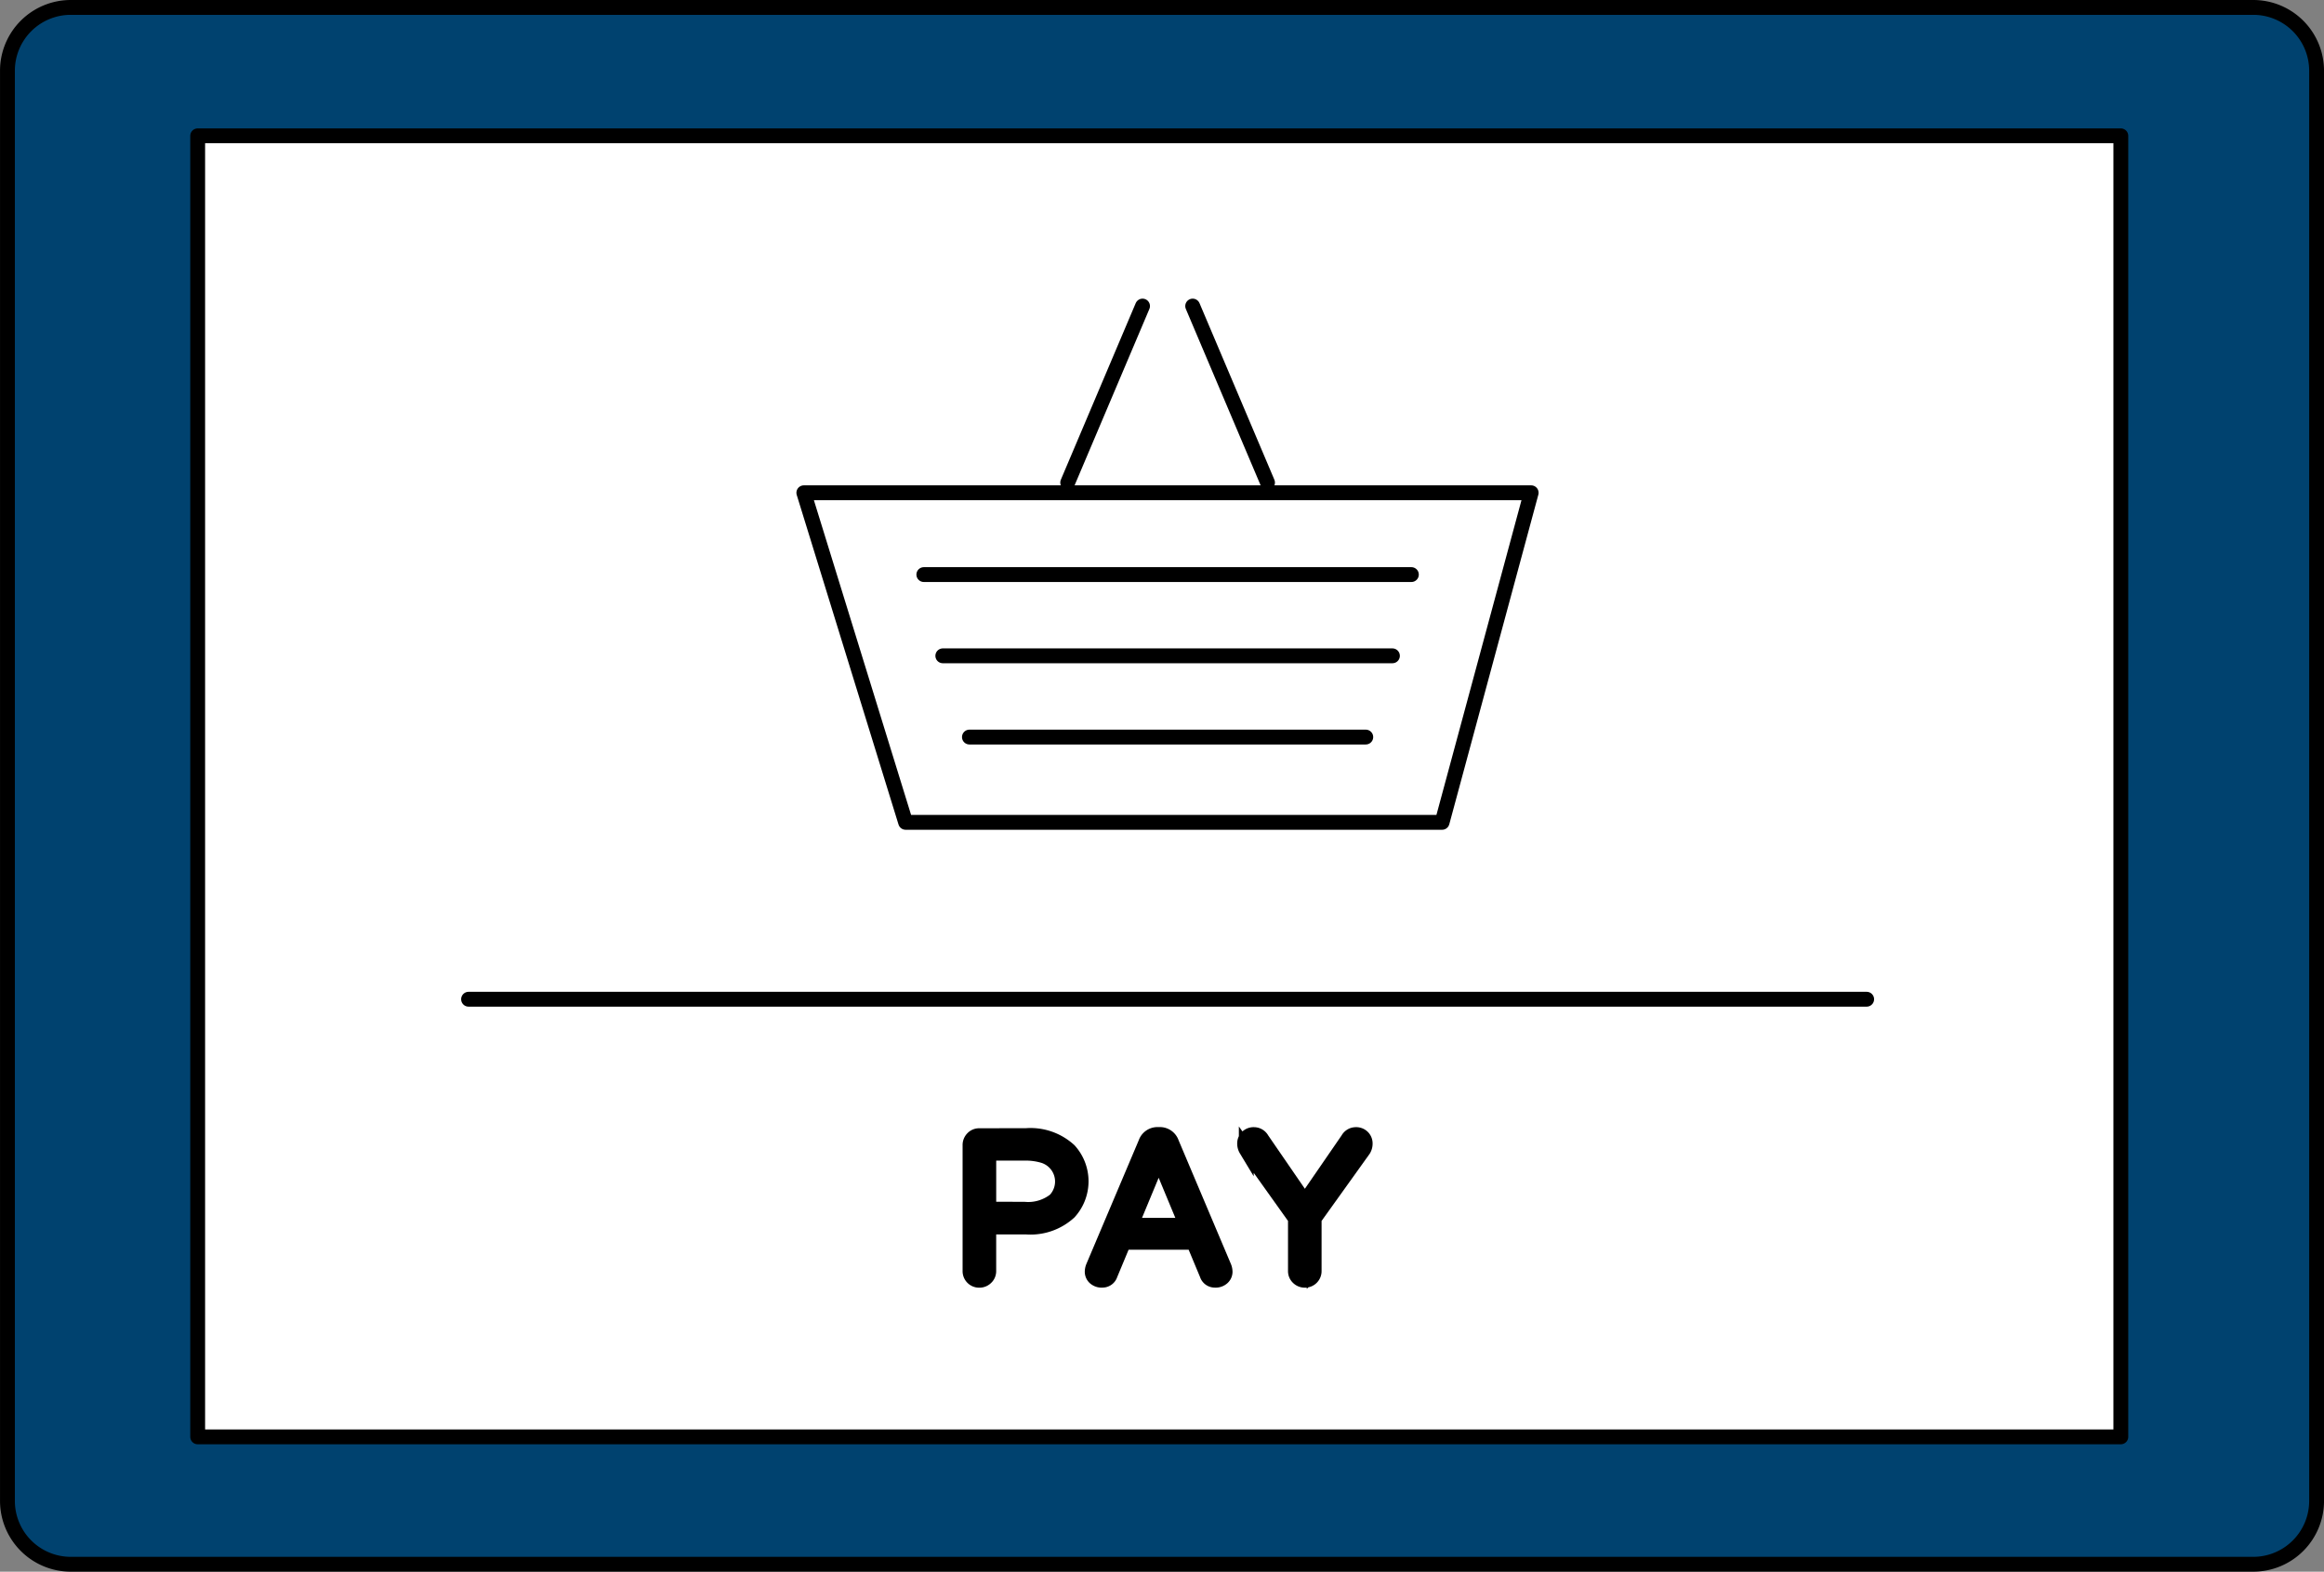
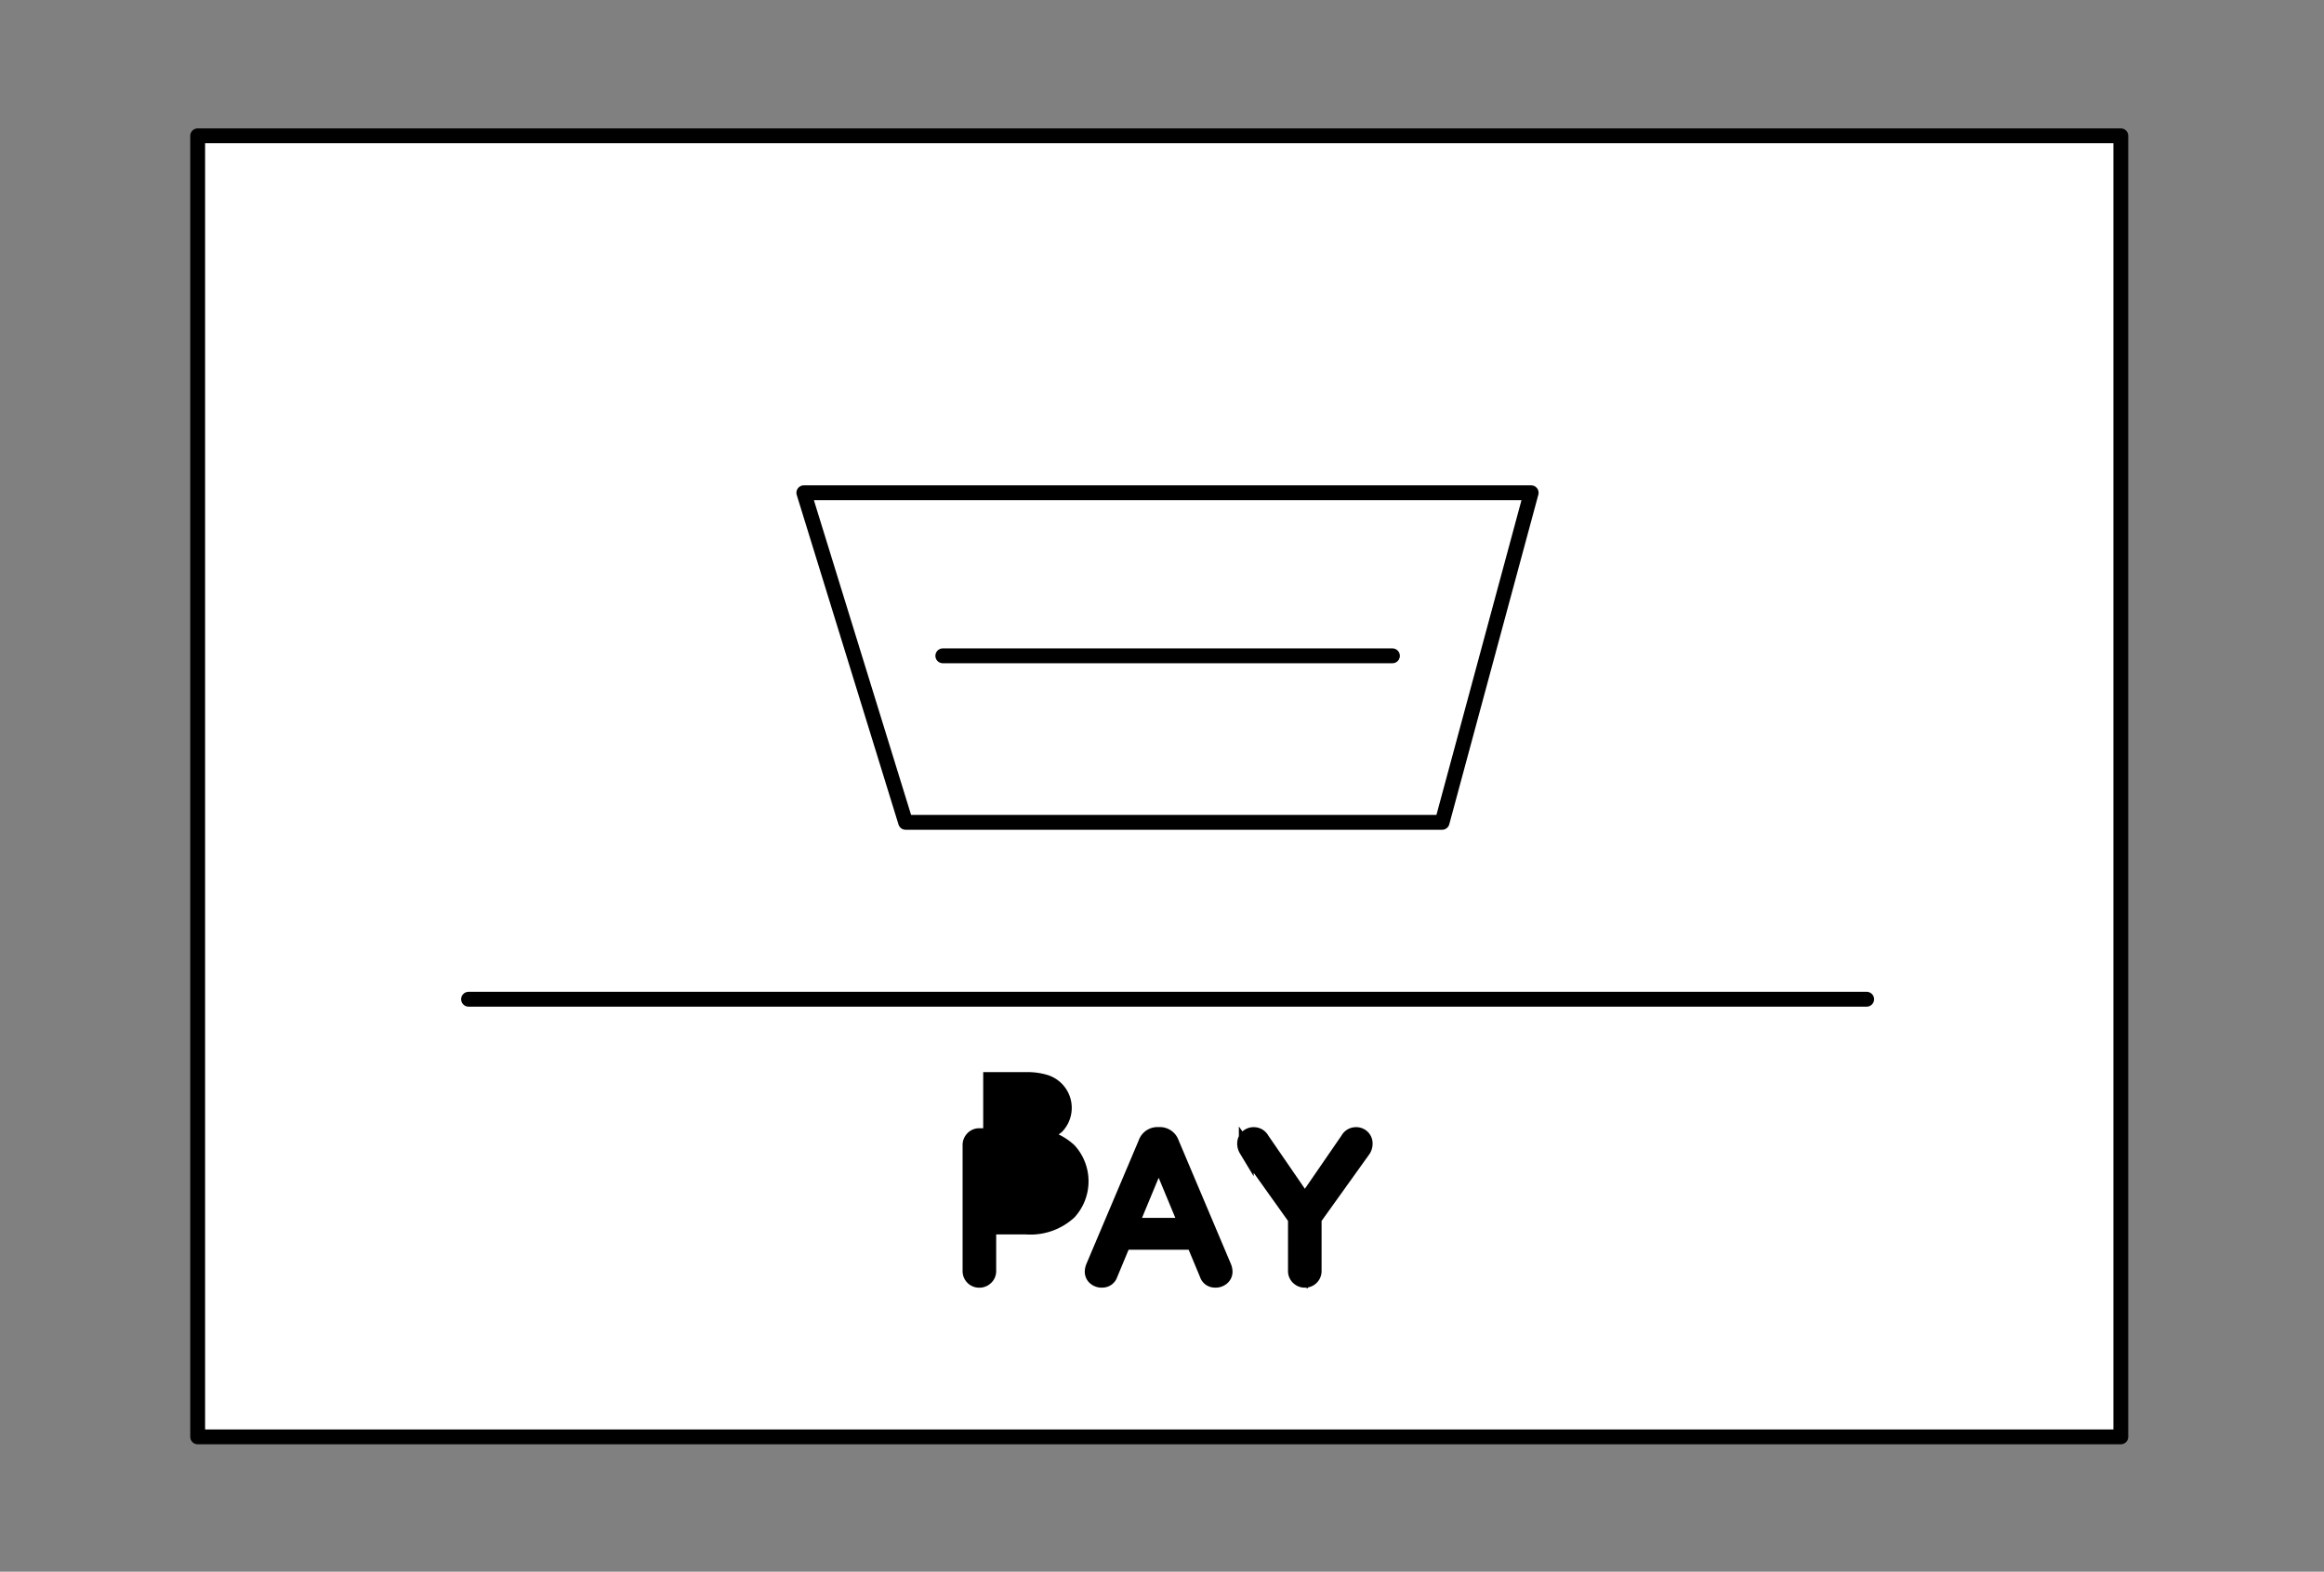
<svg xmlns="http://www.w3.org/2000/svg" width="109.595" height="74.115" viewBox="0 0 109.595 74.115">
  <rect x="0" y="0" width="109.595" height="74.115" fill="#808080" stroke="none" />
  <defs>
    <style>.a{fill:#00426f;}.a,.b,.c,.d{stroke:#000;stroke-width:0.7px;}.b{fill:#fff;}.b,.c{stroke-linecap:round;stroke-linejoin:round;}.c{fill:none;}.d{stroke-miterlimit:10;}</style>
  </defs>
  <g transform="translate(-83.166 -206.797)">
    <g transform="translate(83.516 207.147)">
-       <path class="a" d="M189.429,207.147H86.5a2.986,2.986,0,0,0-2.983,2.985v67.442a2.988,2.988,0,0,0,2.983,2.988h102.93a2.988,2.988,0,0,0,2.982-2.988V210.132A2.986,2.986,0,0,0,189.429,207.147Z" transform="translate(-83.516 -207.147)" />
      <g transform="translate(8.972 6.055)">
        <rect class="b" width="90.692" height="61.352" />
      </g>
    </g>
    <g transform="translate(105.262 221.23)">
      <g transform="translate(15.816)">
        <g transform="translate(12.438)">
-           <line class="c" x2="3.53" y2="8.325" transform="translate(5.894)" />
-           <line class="c" x1="3.53" y2="8.325" />
-         </g>
+           </g>
        <path class="c" d="M179,262.532H153.7l-4.8-15.542h34.3Z" transform="translate(-148.905 -238.186)" />
        <line class="c" x2="21.203" transform="translate(6.549 16.493)" />
-         <line class="c" x2="22.992" transform="translate(5.654 12.662)" />
-         <line class="c" x2="18.691" transform="translate(7.804 20.324)" />
      </g>
      <g transform="translate(23.649 39.069)">
-         <path class="d" d="M124.151,299.76a2.7,2.7,0,0,1,2.028.7,2.164,2.164,0,0,1,0,2.91,2.7,2.7,0,0,1-2.028.7h-1.765v2.075a.413.413,0,0,1-.132.311.438.438,0,0,1-.315.126.43.43,0,0,1-.437-.437v-5.936a.438.438,0,0,1,.126-.315.415.415,0,0,1,.311-.13Zm-.087,3.473a2.041,2.041,0,0,0,1.445-.427,1.274,1.274,0,0,0-.552-2.1,2.884,2.884,0,0,0-.893-.116h-1.677v2.638Z" transform="translate(-121.503 -299.711)" />
+         <path class="d" d="M124.151,299.76a2.7,2.7,0,0,1,2.028.7,2.164,2.164,0,0,1,0,2.91,2.7,2.7,0,0,1-2.028.7h-1.765v2.075a.413.413,0,0,1-.132.311.438.438,0,0,1-.315.126.43.43,0,0,1-.437-.437v-5.936a.438.438,0,0,1,.126-.315.415.415,0,0,1,.311-.13Za2.041,2.041,0,0,0,1.445-.427,1.274,1.274,0,0,0-.552-2.1,2.884,2.884,0,0,0-.893-.116h-1.677v2.638Z" transform="translate(-121.503 -299.711)" />
        <path class="d" d="M137.751,305.912a.63.63,0,0,1,.049.247.381.381,0,0,1-.117.257.48.48,0,0,1-.369.126.386.386,0,0,1-.368-.272l-.631-1.513h-3.3l-.63,1.513a.386.386,0,0,1-.368.272.482.482,0,0,1-.369-.126.382.382,0,0,1-.115-.257.629.629,0,0,1,.048-.247l2.473-5.84a.586.586,0,0,1,.563-.4h.1a.586.586,0,0,1,.564.4Zm-1.774-1.959-1.31-3.153-1.309,3.153Z" transform="translate(-125.772 -299.675)" />
        <path class="d" d="M148.916,299.9a.424.424,0,0,1,.363-.223.429.429,0,0,1,.334.126.417.417,0,0,1,.117.291.544.544,0,0,1-.078.291l-2.328,3.25v2.473a.432.432,0,0,1-.437.437.439.439,0,0,1-.315-.126.414.414,0,0,1-.131-.311v-2.473l-2.318-3.25a.544.544,0,0,1-.078-.291.415.415,0,0,1,.115-.291.434.434,0,0,1,.335-.126.428.428,0,0,1,.364.223l2.027,2.949Z" transform="translate(-131.096 -299.675)" />
      </g>
      <line class="c" x2="65.932" transform="translate(0 32.687)" />
    </g>
  </g>
</svg>